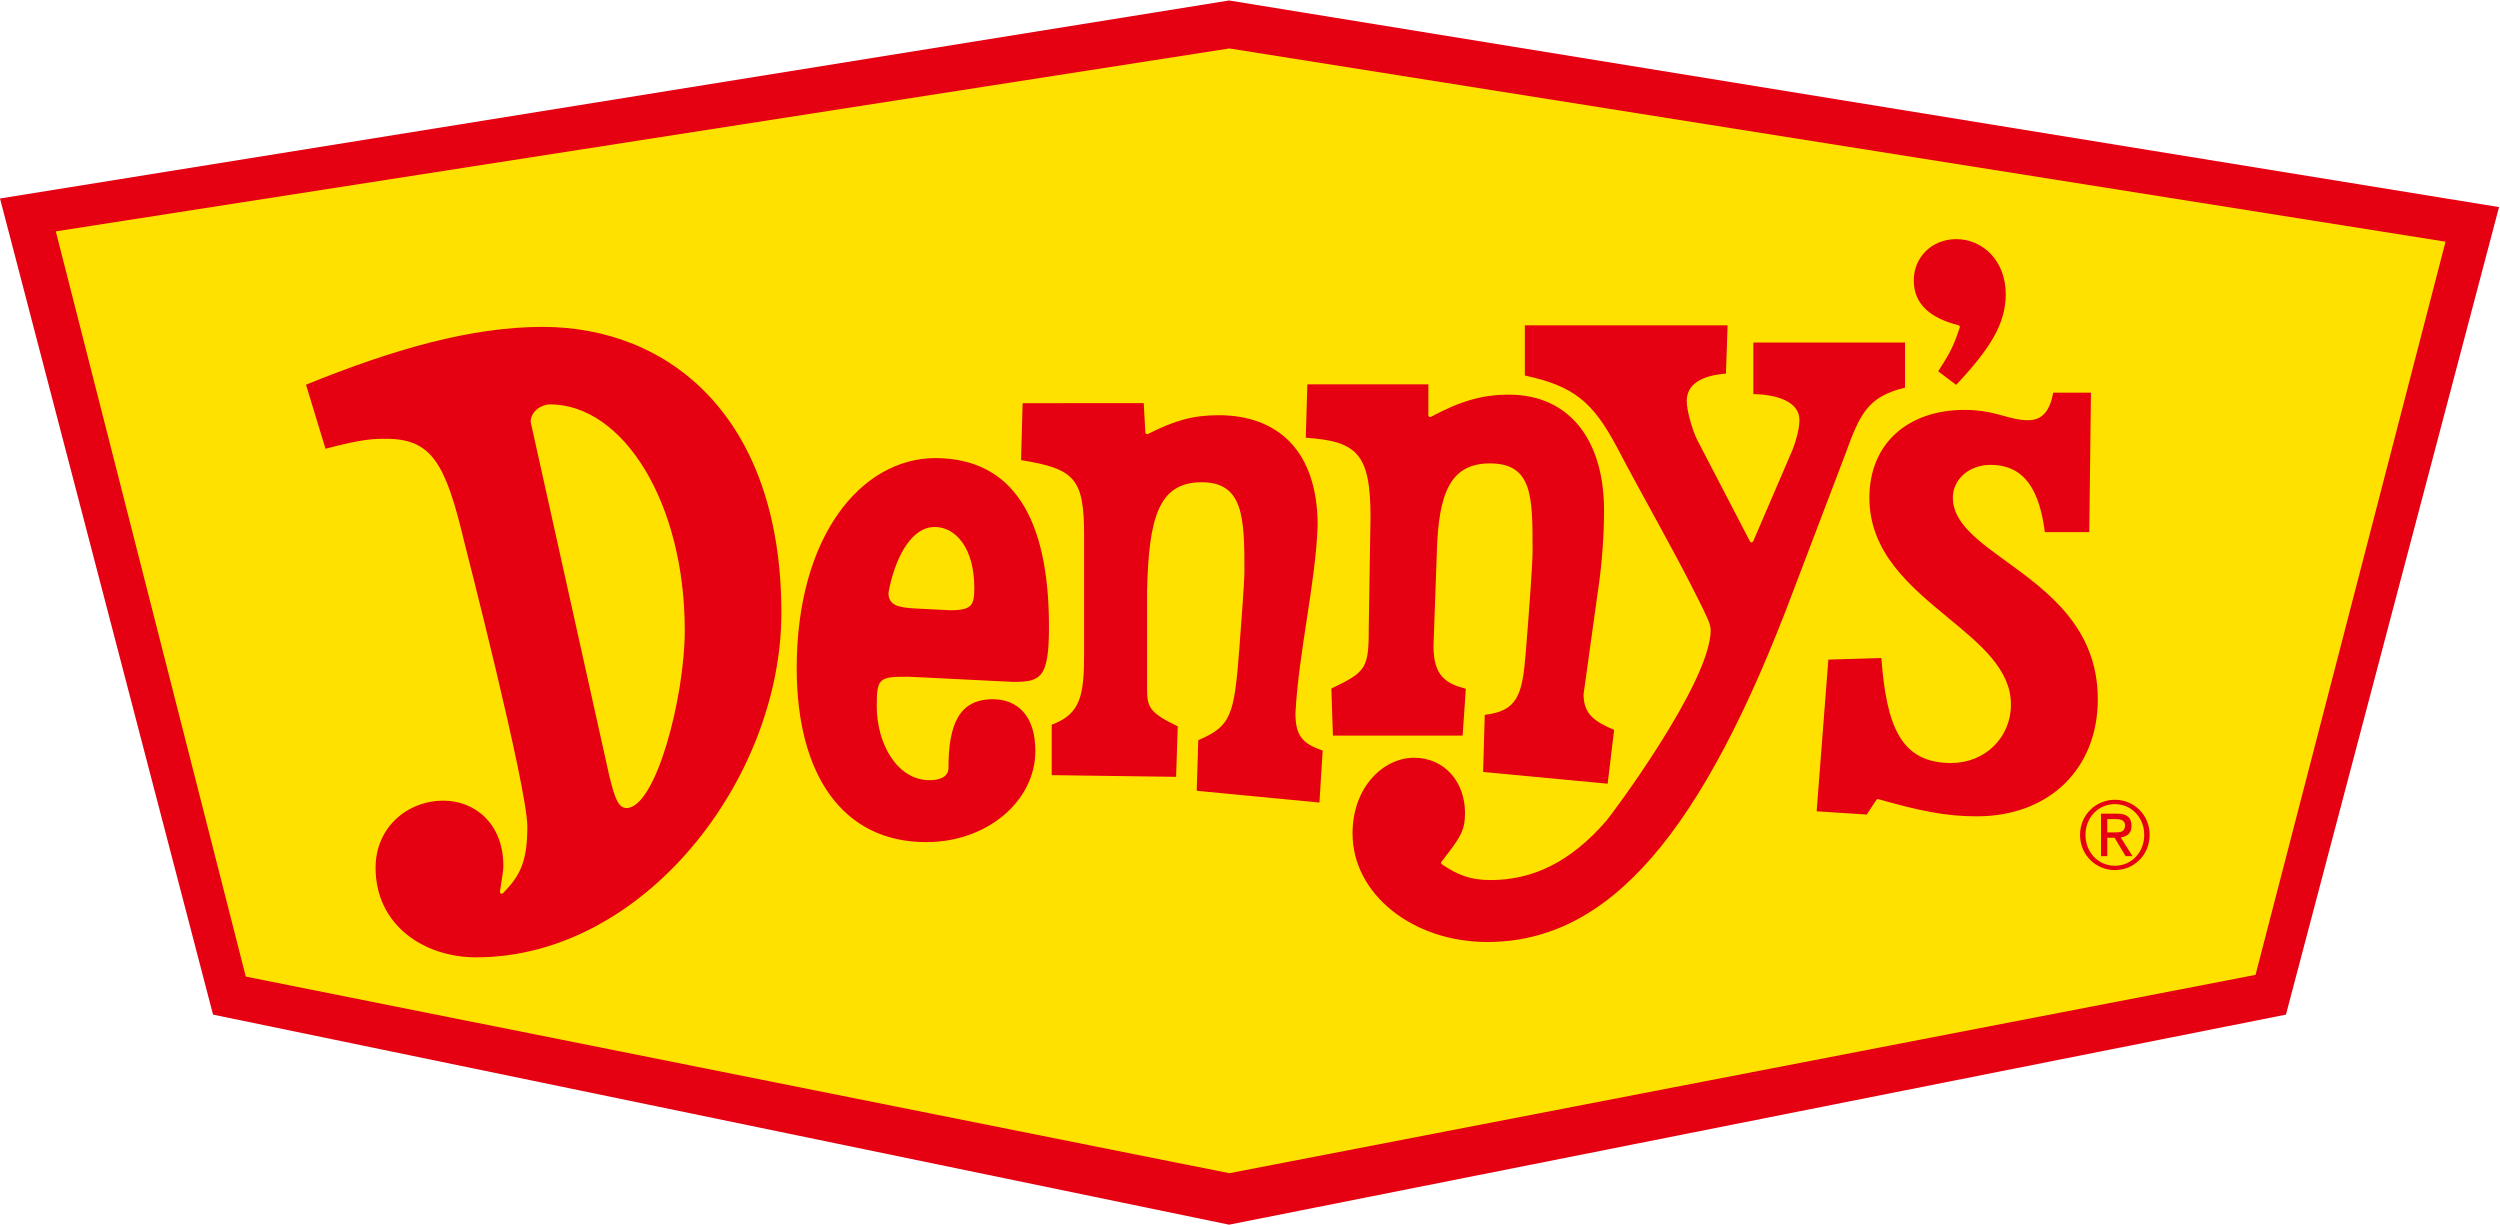
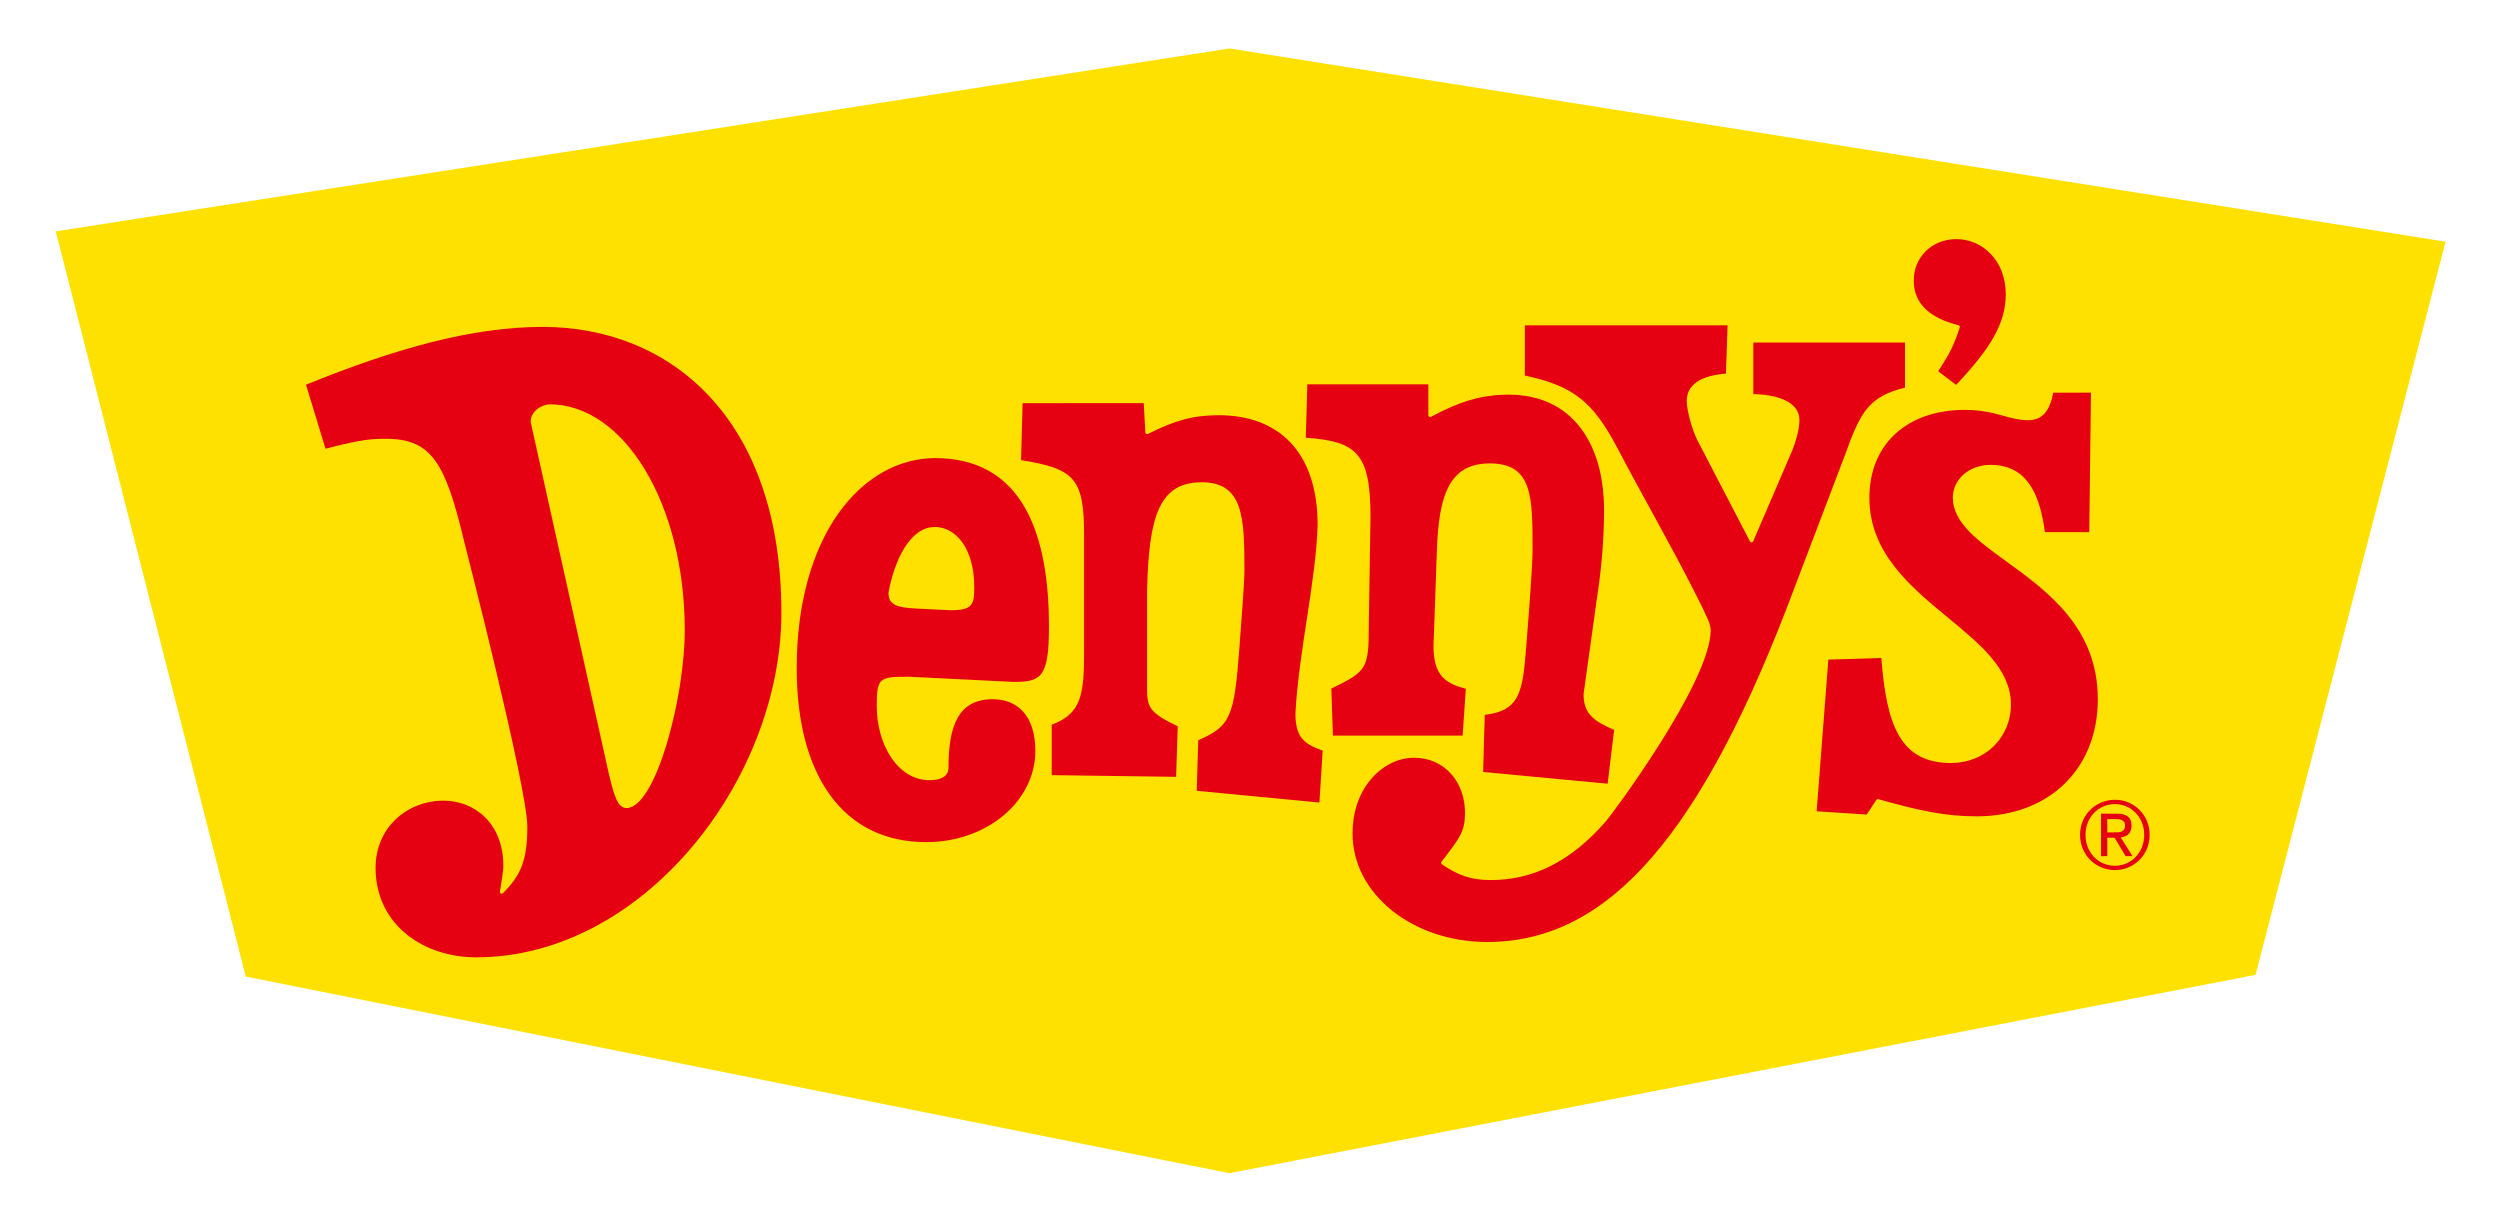
<svg xmlns="http://www.w3.org/2000/svg" xmlns:ns1="http://sodipodi.sourceforge.net/DTD/sodipodi-0.dtd" xmlns:ns2="http://www.inkscape.org/namespaces/inkscape" viewBox="0 0 6455.368 3162.291" height="3162.291" width="6455.368" xml:space="preserve" id="svg2" version="1.1" ns1:docname="Denny's 1973.svg" ns2:version="1.1.2 (b8e25be833, 2022-02-05)">
  <ns1:namedview id="namedview18" pagecolor="#ffffff" bordercolor="#666666" borderopacity="1.0" ns2:pageshadow="2" ns2:pageopacity="0.0" ns2:pagecheckerboard="0" showgrid="false" ns2:zoom="0.11313709" ns2:cx="2877.0406" ns2:cy="2735.6192" ns2:window-width="1920" ns2:window-height="1001" ns2:window-x="-9" ns2:window-y="-9" ns2:window-maximized="1" ns2:current-layer="svg2" ns2:snap-intersection-paths="true" ns2:snap-smooth-nodes="true" ns2:snap-bbox="true" ns2:snap-bbox-edge-midpoints="true" ns2:bbox-nodes="true" showguides="true" ns2:guide-bbox="true" ns2:snap-global="true" ns2:object-paths="false" />
  <defs id="defs6" />
  <g transform="matrix(1.333,0,0,-1.333,-0.323,3164.298)" id="g10" style="display:inline" ns2:label="g16">
    <g transform="scale(0.1)" id="g12" style="display:inline" ns2:label="g14">
      <g transform="scale(2.97)" id="g14" ns2:label="g4">
-         <path id="path16" style="fill:#e50012;fill-opacity:1;fill-rule:nonzero;stroke:none;stroke-width:1" d="M 8017.03,7989.55 0.815,6698.081 1390.341,1375.12 8017.03,5.069 14910.201,1375.12 16299.998,6641.961 Z" ns2:label="path2" />
-       </g>
+         </g>
      <g transform="scale(2.906)" id="g18" ns2:label="g8" style="display:inline">
        <path style="display:inline;fill:#ffe100;fill-opacity:1;stroke:none;stroke-width:2.581px;stroke-linecap:butt;stroke-linejoin:miter;stroke-opacity:1" d="M 372.715,6626.497 1639.178,1658.95 8195.443,348.303 15035.828,1670.377 16302.464,6557.616 8195.482,7845.708 Z" id="path2579-6" ns2:label="path6" />
      </g>
      <g transform="scale(1.158)" id="g24" ns2:label="g12">
        <path id="path20-4-7" style="display:inline;fill:#e50012;fill-opacity:1;fill-rule:nonzero;stroke:none;stroke-width:2.51" d="m 32728.166,16499.188 c -411.936,0 -712.663,-304.219 -712.668,-690.851 0,-411.383 296.717,-635.299 748.063,-749.266 7.782,-1.982 14.813,-7.209 18.578,-14.439 4.016,-7.229 4.775,-15.705 2.265,-23.563 -108.192,-329.347 -165.949,-427.036 -359.725,-732.928 l 300.222,-226.799 c 557.783,594.608 829.396,1015.801 829.396,1516.475 0,561.498 -388.089,921.371 -826.131,921.371 z m -7218.539,-1441.723 v -839.735 c 818.349,-175.093 1136.91,-442.587 1536.799,-1191.678 438.447,-838.607 933.618,-1689.006 1350.268,-2523.949 159.653,-319.106 221.661,-441.43 221.661,-544.954 0,-877.465 -1689.668,-3130.771 -1747.906,-3190.516 h 0.253 c -603.469,-696.124 -1238.82,-988.922 -1933.21,-988.922 -349.657,0 -555.401,89.091 -815.615,264.334 -6.829,4.618 -11.439,11.848 -12.719,19.956 -1.33,8.133 0.827,16.416 5.872,22.918 314.638,403.903 393.704,511.775 393.704,817.5 0,505.895 -332.232,921.32 -854.996,921.32 -494.098,0 -1026.229,-473.315 -1026.229,-1267.213 0,-1015.154 1007.302,-1814.749 2253.175,-1814.749 2031.939,0 3594.834,1794.742 5136.14,5917.486 v 0.201 l 855.503,2247.354 c 254.793,714.498 401.639,960.15 996.072,1108.231 h 0.506 v 754.215 l -2536.883,0.05 v -863.121 h 0.506 c 383.569,-5.648 770.652,-120.469 770.652,-432.997 0,-149.662 -59.241,-355.221 -116.475,-500.396 v -0.07 l -0.505,-1.329 -656.683,-1527.384 c -4.518,-10.517 -14.559,-17.491 -26.106,-17.944 h -1.014 c -11.045,0 -21.326,6.143 -26.347,15.983 l -884.128,1700.439 c -86.604,175.543 -174.205,497.658 -174.205,647.671 0,280.146 243.739,426.778 656.177,459.813 l 27.372,807.426 z m -16430.348,-26.386 c -1185.802,0 -2485.946,-368.583 -3958.371,-967.333 l 326.304,-1070.836 c 635.726,166.304 807.657,166.764 1007.601,166.764 766.587,0 998.911,-400.044 1312.72,-1723.684 0,0 1053.11,-4095.391 1055.79,-4761.432 0,-583.268 -116.088,-821.786 -407.713,-1116.09 -5.723,-5.748 -13.326,-8.757 -21.108,-8.757 -4.443,0 -8.969,1.004 -13.186,3.088 -11.447,5.699 -17.942,18.1 -16.161,30.776 9.012,63.108 18.252,121.973 26.31,173.459 18.023,114.669 31.017,198.26 31.017,254.716 0,731.92 -500.286,1094.146 -998.173,1094.146 -613.084,0 -1139.616,-449.331 -1139.616,-1123.063 0,-958.146 807.747,-1497.759 1681.899,-1497.759 2803.546,0 5106.325,2979.117 5106.325,5762.958 0,3270.909 -1872.459,4783.046 -3993.64,4783.046 z m 12791.967,-960.423 -25.942,-892.986 c 849.1,-61.01 1082.706,-255.87 1082.731,-1324.92 l -28.84,-1815.559 c 0,-724.088 -33.236,-769.743 -626.463,-1055.587 l 26.322,-787.496 h 2169.628 l 53.555,783.307 c -337.176,88.569 -540.867,218.355 -540.866,715.478 l 56.553,1584.874 c 28.794,977.35 229.041,1469.665 886.381,1469.665 720.893,0 714.363,-564.873 714.363,-1469.665 0,-220.218 -57.231,-997.603 -114.462,-1703.715 -55.979,-711.185 -142.338,-967.806 -685.587,-1032.923 h 0.331 l -27.284,-954.982 2083.144,-196.554 108.2,899.984 h 0.505 c -330.854,141.178 -511.596,265.08 -511.596,595.155 l 0.253,4.087 228.684,1642.771 0.227,0.454 c 84.348,545.833 113.222,1034.462 113.222,1436.332 0,1115.137 -535.699,1929.186 -1596.288,1929.186 -450.569,0 -815.911,-112.482 -1298.611,-371.165 -4.393,-2.335 -9.214,-3.518 -14.034,-3.518 -5.272,0 -10.541,1.441 -15.237,4.227 -8.935,5.371 -14.425,15.006 -14.425,25.448 v 518.076 z m 12477.811,-139.748 c -59.245,-305.507 -179.741,-461.217 -423.48,-461.217 -142.585,0 -267.856,34.564 -403.41,71.842 -173.711,47.696 -368.507,101.213 -652.419,101.213 -956.664,0 -1596.533,-565.887 -1596.529,-1469.108 0,-919.537 681.03,-1483.639 1319.896,-2010.646 534.938,-441.431 1047.792,-861.451 1047.792,-1446.62 0,-564.987 -442.064,-980.671 -1000.097,-980.671 -848.723,0 -1080.917,625.037 -1167.772,1757.094 l -886.38,-27.233 -195.796,-2537.389 837.419,-54.314 161.666,245.022 c 5.773,8.485 15.064,13.326 24.853,13.326 2.762,0 5.514,-0.35 8.023,-1.127 711.663,-201.675 1136.413,-287.099 1645.998,-287.099 1211.457,0 2025.287,794.421 2025.287,1958.761 0,1192.755 -833.917,1799.947 -1528.257,2304.16 -473.437,343.757 -896.921,647.798 -896.921,1066.737 0,308.036 273.613,549.471 628.816,549.471 587.905,0 822.366,-446.296 910.728,-1124.999 h 742.799 l 28.106,2332.798 z m -17240.598,-175.724 -26.169,-952.792 c 903.547,-146.199 1054.688,-308.342 1054.688,-1264.38 V 9578.214 c 0,-711.135 -55.201,-1021.229 -542.119,-1202.37 v -843.215 l 2081.095,-28.018 27.309,844.658 h 0.331 c -475.045,227.355 -513.253,323.489 -513.253,623.793 V 10616.49 c 27.763,1231.339 196.503,1815.761 913.435,1815.761 696.551,0 715.275,-588.004 715.275,-1481.586 0,-181.572 -52.831,-874.826 -86.533,-1317.023 -84.821,-1112.901 -142.012,-1282.34 -685.562,-1516.247 l -26.208,-846.518 2052.621,-196.251 54.151,868.879 c -335.9,116.653 -455.358,244.598 -455.358,626.084 55.816,1037.263 338.522,2177.798 371.317,3140.353 0,1252.977 -672.732,1843.589 -1654.223,1843.589 -422.303,0 -731.11,-83.986 -1184.692,-313.826 -4.217,-2.109 -8.82,-3.19 -13.414,-3.19 -5.121,0 -10.237,1.344 -14.806,3.962 -8.66,4.995 -14.23,14.065 -14.806,24.081 l -27.271,490.627 z m -7910.414,-19.678 c 1231.404,0 2258.844,-1647.109 2258.844,-3779.825 0,-1121.43 -484.657,-2973.309 -975.179,-2973.309 -147.122,0 -205.263,208.143 -290.099,551.104 L 8878.827,13441.522 c 0,176.772 180.681,291.289 319.217,293.984 z m 6441.307,-898.985 c -1230.554,-10.389 -2309.907,-1301.103 -2309.907,-3514.276 0,-1779.782 765.259,-2909.807 2166.869,-2909.807 1015.581,0 1825.214,683.172 1825.214,1526.573 0,592.073 -303.361,863.729 -711.832,863.729 -570.133,0 -741.495,-431.211 -741.495,-1151.841 0,-144.266 -143.058,-202.768 -314.434,-202.768 -539.457,0 -885.495,601.734 -885.495,1240.221 0,481.395 45.815,490.703 542.246,490.703 h 0.226 0.772 l 1741.174,-86.496 c 460.083,0.078 596.7,64.867 596.7,921.421 0,1811.889 -596.219,2822.539 -1910.038,2822.539 z m -0.07,-1152.523 c 346.376,0 660.695,-349.294 660.695,-1013.194 0,-290.5 -30.601,-379.505 -403.701,-379.505 l -571.39,28.904 c -312.938,15.83 -460.507,57.516 -460.507,263.992 88.592,496.027 342.983,1099.803 774.903,1099.803 z M 35380.51,7120.842 c -316.043,0 -583.389,-248.369 -583.386,-586.88 0,-340.493 267.593,-589.562 583.386,-589.562 313.031,0 580.627,248.969 580.627,589.562 0,338.611 -267.345,586.88 -580.627,586.88 z m -0.06,-72.677 c 273.759,0 489.855,-221.427 489.855,-514.178 0,-297.283 -216.096,-516.936 -489.855,-516.936 -276.18,0 -492.285,219.631 -492.285,516.936 0,292.75 216.105,514.178 492.285,514.178 z m -232.393,-159.438 v -711.402 l 104.313,0.065 v 307.613 l 0.659,0.658 h 121.473 l 0.44,-0.33 184.192,-307.98 115.981,0.065 -197.402,312.624 0.657,1.063 c 101.89,12.896 180.015,68.527 180.015,194.909 0,139.85 -80.764,202.717 -245.592,202.717 z m 248.945,-91.127 c 73.281,0 152.668,-16.76 152.668,-105.503 0,-109.921 -81.136,-117.032 -170.119,-117.032 h -126.484 l -0.659,0.721 v 221.067 l 0.659,0.721 z" ns1:nodetypes="sccccccssccccsccscccsssscccccccccscccccsccscccsccscccscccssssssccccccccccsscccccccccccsscscscccscsccsscccccscsscssccccccsscccccscsssccccccscscccccssccccsssssssscccccsscscssssssssssscccccccccccssccssccccc" ns2:label="path10" />
      </g>
    </g>
  </g>
</svg>